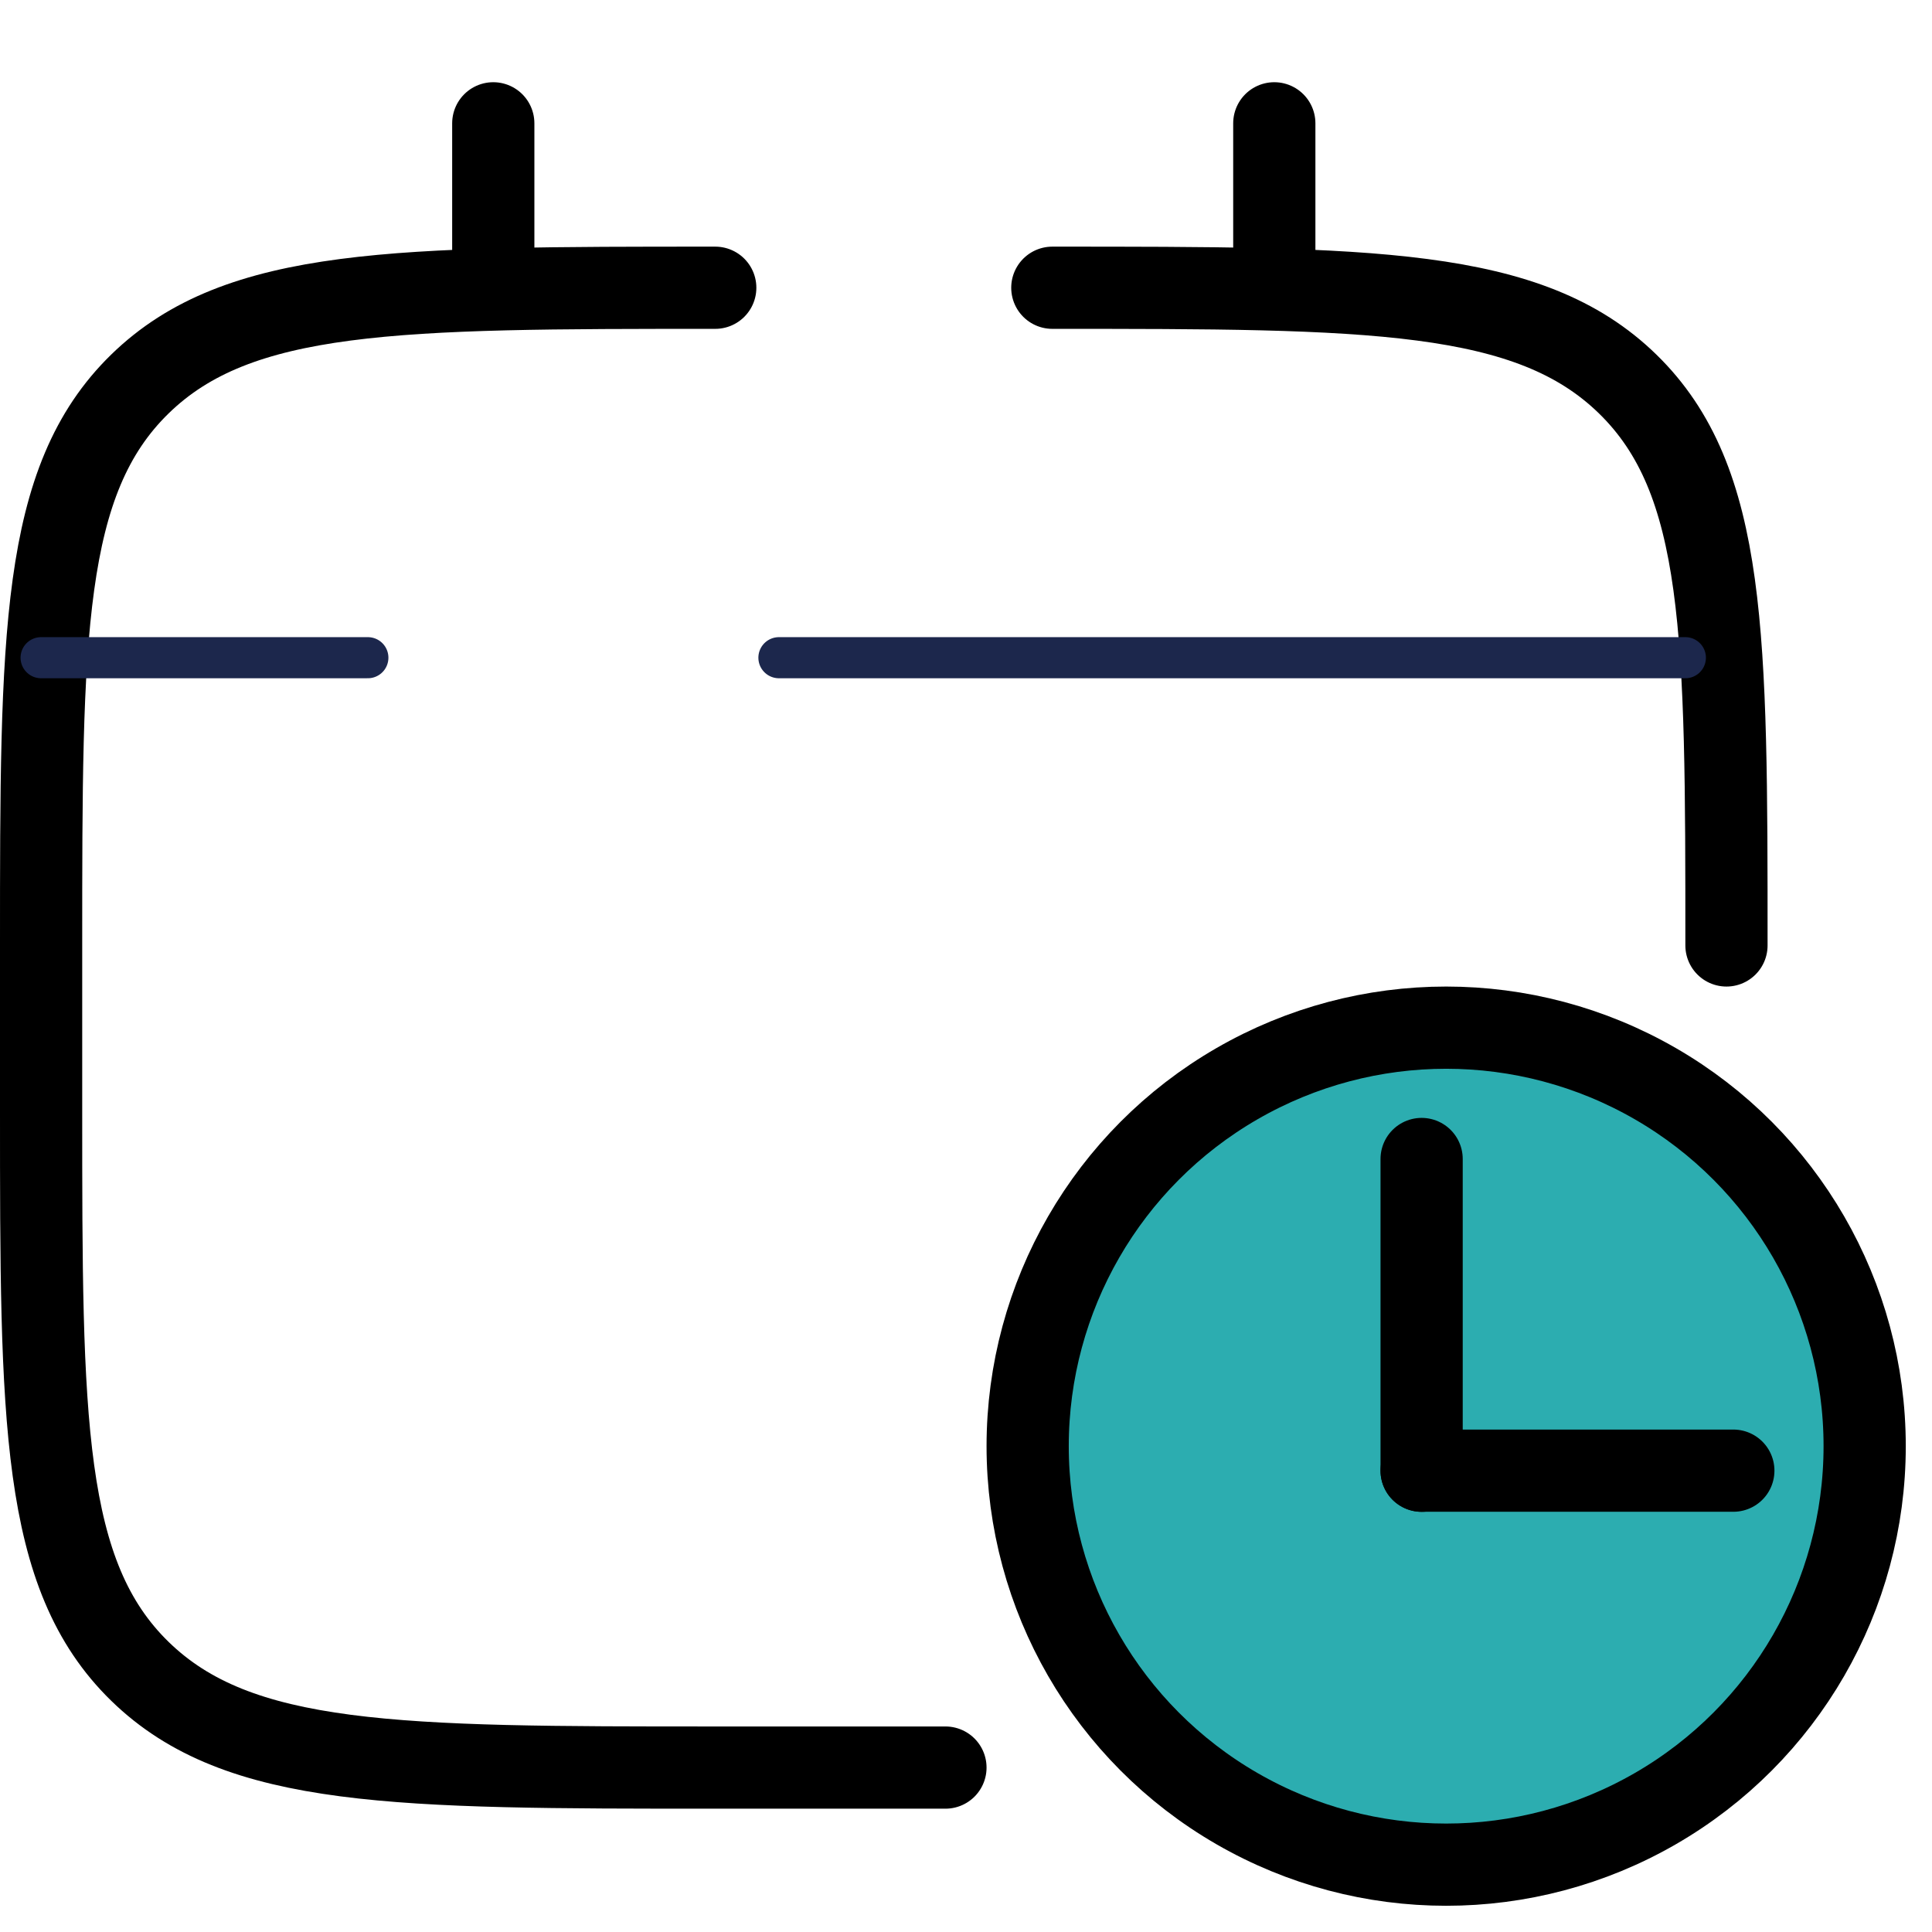
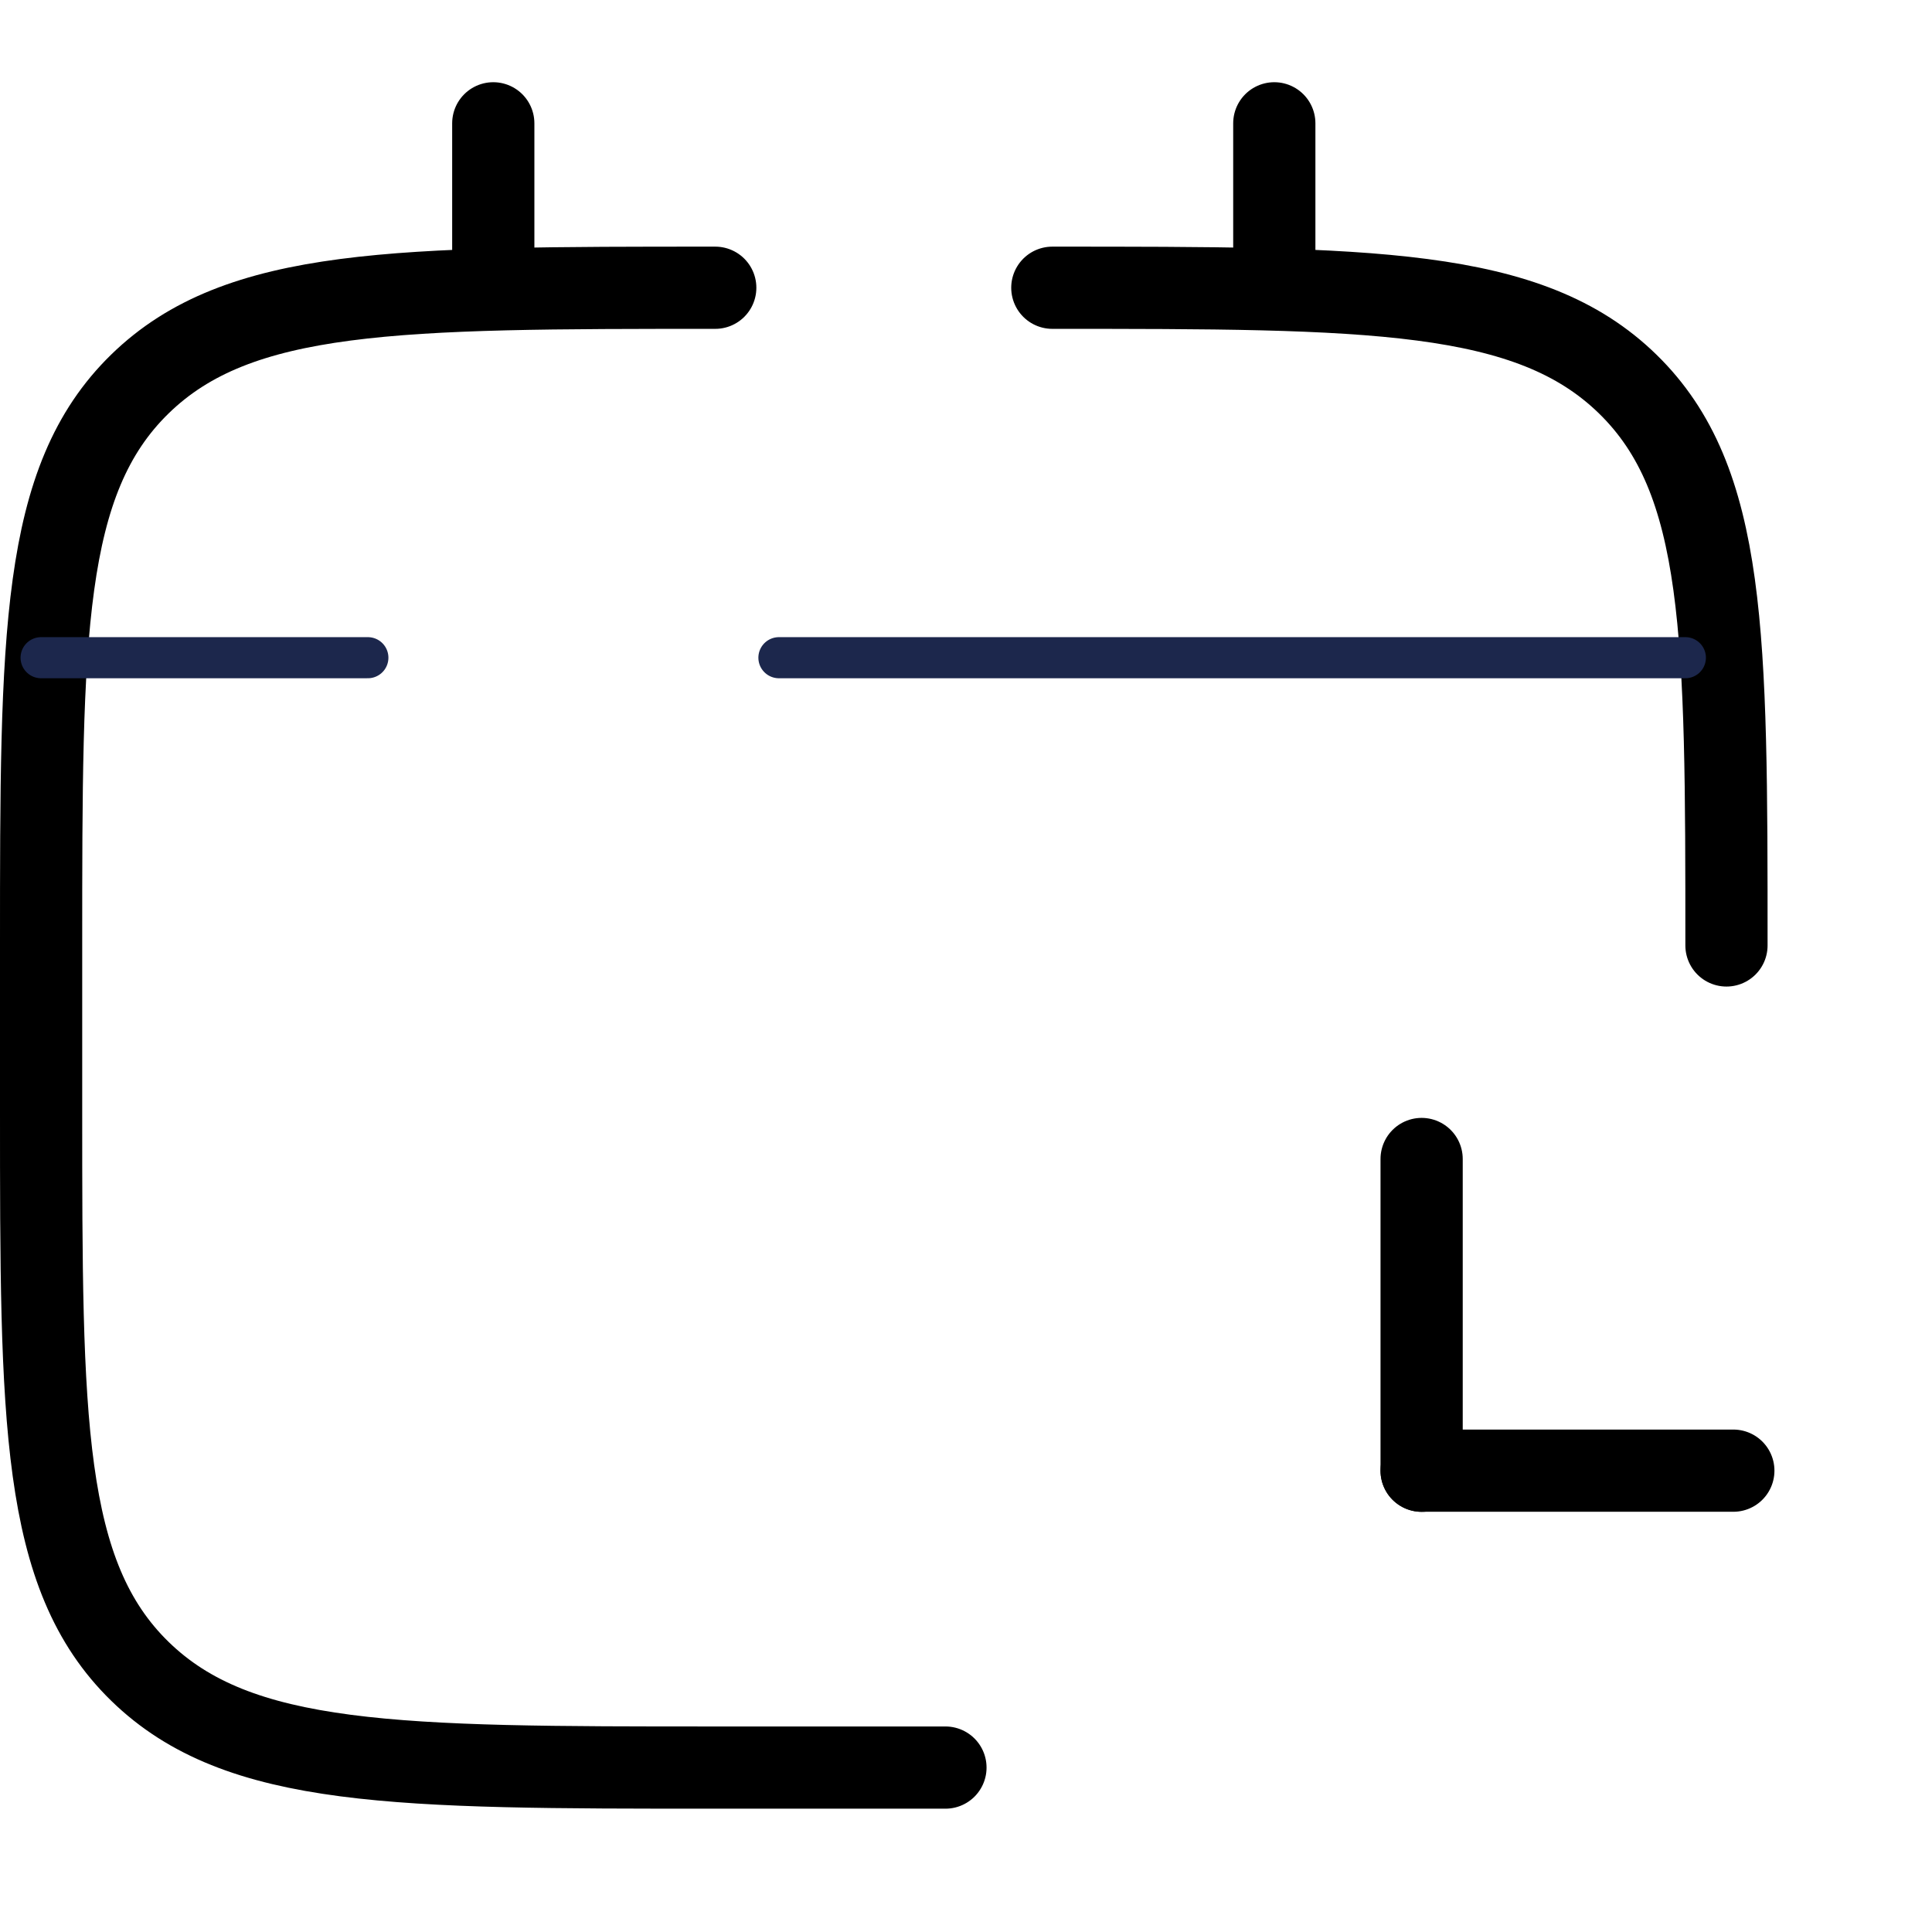
<svg xmlns="http://www.w3.org/2000/svg" width="47" height="47" viewBox="0 0 47 47" fill="none">
-   <circle cx="35.181" cy="35.181" r="10.181" fill="#2CADB0" stroke="black" stroke-width="2" />
  <line x1="34.584" y1="35.777" x2="42.167" y2="35.777" stroke="black" stroke-width="2" stroke-linecap="round" />
  <line x1="34.584" y1="28.195" x2="34.584" y2="35.779" stroke="black" stroke-width="2" stroke-linecap="round" />
  <path d="M42 23C42 15.457 42 11.686 39.598 9.343C37.197 7 33.331 7 25.6 7M17.4 7C9.669 7 5.803 7 3.402 9.343C1 11.686 1 15.457 1 23V27C1 34.542 1 38.314 3.402 40.657C5.803 43 9.669 43 17.4 43H23" stroke="black" stroke-width="2" stroke-linecap="round" />
  <path d="M12 7V3" stroke="black" stroke-width="2" stroke-linecap="round" />
  <path d="M31 7V3" stroke="black" stroke-width="2" stroke-linecap="round" />
  <path d="M41 16H31H18.949M1 16H8.949" stroke="#1C274C" stroke-linecap="round" />
</svg>